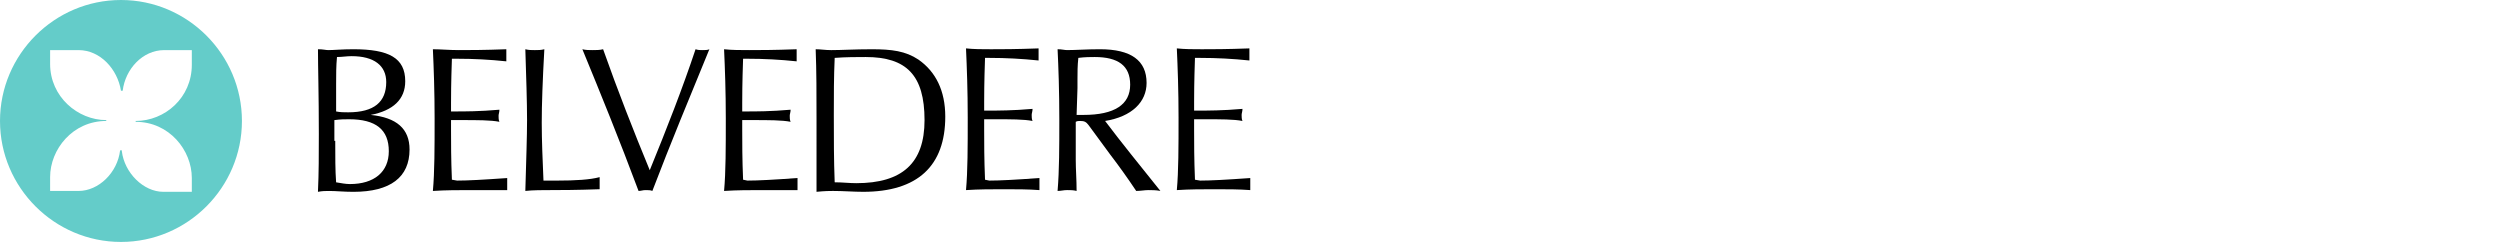
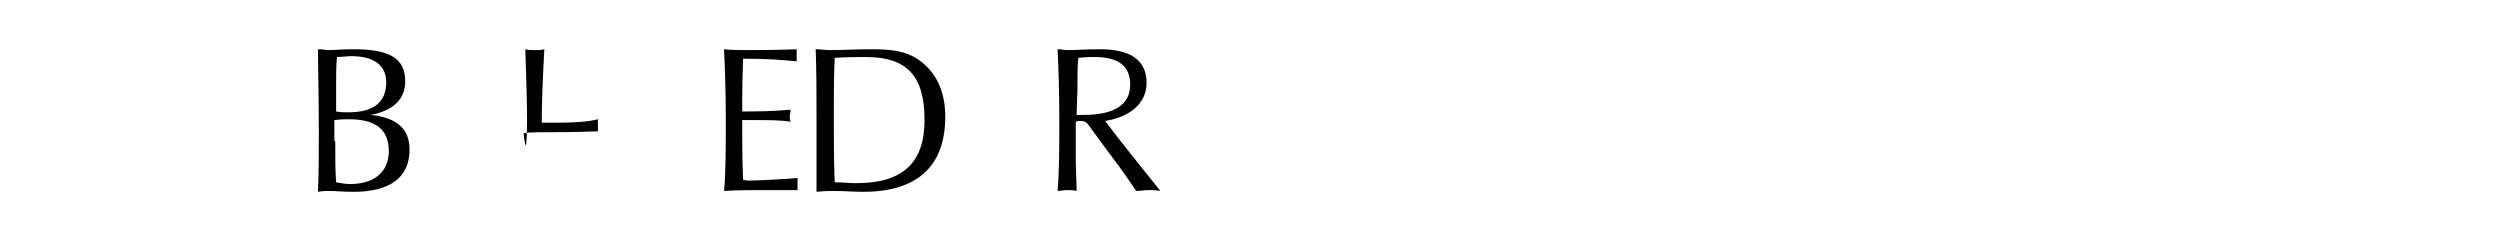
<svg xmlns="http://www.w3.org/2000/svg" version="1.1" id="Capa_1" x="0px" y="0px" width="310px" height="30px" viewBox="0 0 310 30" enable-background="new 0 0 310 30" xml:space="preserve">
  <g>
    <path d="M39.535,16.606c0-4.82-0.107-8.356-0.107-10.5c0.643,0,0.965,0.107,1.286,0.107c0.644,0,1.714-0.107,3.106-0.107   c4.394,0,6.429,1.072,6.429,3.965c0,2.25-1.5,3.643-4.286,4.179c3.214,0.321,4.821,1.714,4.821,4.286   c0,3.429-2.357,5.25-6.964,5.25c-1.18,0-2.144-0.107-3-0.107c-0.43,0-0.857,0-1.394,0.107   C39.535,21.428,39.535,19.178,39.535,16.606z M41.57,17.464c0,2.035,0,3.643,0.107,5.143c0.643,0.107,1.18,0.216,1.715,0.216   c3,0,4.82-1.5,4.82-4.072c0-2.678-1.607-3.963-4.929-3.963c-0.536,0-1.071,0-1.821,0.106v2.571L41.57,17.464L41.57,17.464z    M41.678,13.821c0.536,0.106,0.965,0.106,1.5,0.106c3.215,0,4.715-1.286,4.715-3.75c0-2.036-1.5-3.214-4.285-3.214   c-0.644,0-1.18,0.107-1.822,0.107c-0.107,1.072-0.107,2.25-0.107,3.322V13.821L41.678,13.821z" />
-     <path d="M56.678,22.393c1.286,0,3.322-0.106,6.215-0.32c0,0.32,0,0.534,0,0.75c0,0.32,0,0.534,0,0.75c-1.5,0-2.894,0-4.5,0   c-1.5,0-3.107,0-4.716,0.105c0.214-2.355,0.214-5.356,0.214-9c0-3.321-0.106-6.214-0.214-8.571c0.964,0,2.036,0.106,3.214,0.106   c1.18,0,3.107,0,5.894-0.106c0,0.213,0,0.429,0,0.75c0,0.213,0,0.429,0,0.75c-2.036-0.215-4.071-0.322-6.107-0.322h-0.643   c-0.107,3.106-0.107,4.82-0.107,5.464v1.071h0.429c1.285,0,3.106,0,5.571-0.215c0,0.322-0.106,0.537-0.106,0.75   c0,0.215,0,0.537,0.106,0.75c-1.071-0.213-2.679-0.213-4.821-0.213h-1.179v1.178c0,1.607,0,3.643,0.107,6.214L56.678,22.393   L56.678,22.393z" />
-     <path d="M65.355,14.894c0-2.357-0.106-5.25-0.213-8.787c0.428,0.107,0.75,0.107,1.178,0.107s0.75,0,1.179-0.107   c-0.214,3.857-0.322,6.857-0.322,9.107s0.107,4.607,0.214,7.179c0.536,0,1.071,0,1.715,0c2.25,0,4.07-0.106,5.25-0.429   c0,0.321,0,0.536,0,0.75c0,0.321,0,0.536,0,0.75c-3,0.107-4.93,0.107-5.894,0.107c-1.178,0-2.356,0-3.321,0.105   C65.25,19.82,65.355,16.928,65.355,14.894z" />
-     <path d="M72.213,6.106c0.43,0.107,0.857,0.107,1.286,0.107c0.428,0,0.856,0,1.286-0.107c1.82,5.144,3.75,10.071,5.785,15   c2.144-5.25,4.072-10.178,5.68-15c0.32,0.107,0.535,0.107,0.857,0.107c0.32,0,0.643,0,0.856-0.107   c-2.464,6-4.821,11.68-7.071,17.571c-0.214-0.105-0.535-0.105-0.856-0.105c-0.322,0-0.536,0.105-0.856,0.105   C76.82,17.356,74.463,11.571,72.213,6.106z" />
+     <path d="M65.355,14.894c0-2.357-0.106-5.25-0.213-8.787c0.428,0.107,0.75,0.107,1.178,0.107s0.75,0,1.179-0.107   c-0.214,3.857-0.322,6.857-0.322,9.107c0.536,0,1.071,0,1.715,0c2.25,0,4.07-0.106,5.25-0.429   c0,0.321,0,0.536,0,0.75c0,0.321,0,0.536,0,0.75c-3,0.107-4.93,0.107-5.894,0.107c-1.178,0-2.356,0-3.321,0.105   C65.25,19.82,65.355,16.928,65.355,14.894z" />
    <path d="M92.678,22.393c1.286,0,3.321-0.106,6.215-0.32c0,0.32,0,0.534,0,0.75c0,0.32,0,0.534,0,0.75c-1.5,0-2.894,0-4.394,0   s-3.106,0-4.714,0.105c0.214-2.355,0.214-5.356,0.214-9c0-3.321-0.106-6.214-0.214-8.571c0.964,0.106,2.035,0.106,3.107,0.106   c1.178,0,3.106,0,5.893-0.106c0,0.213,0,0.429,0,0.75c0,0.213,0,0.429,0,0.75c-2.036-0.215-4.071-0.322-6.107-0.322h-0.535   c-0.107,3.106-0.107,4.82-0.107,5.464v1.071h0.428c1.286,0,3.107,0,5.572-0.215c0,0.322-0.107,0.537-0.107,0.75   c0,0.215,0,0.537,0.107,0.75c-1.072-0.213-2.68-0.213-4.822-0.213h-1.178v1.178c0,1.607,0,3.643,0.107,6.214L92.678,22.393   L92.678,22.393z" />
    <path d="M101.249,14.894c0-3.215,0-6.107-0.106-8.787c0.643,0,1.178,0.107,1.928,0.107c1.285,0,2.893-0.107,5.035-0.107   c2.465,0,4.18,0.215,5.787,1.287c2.143,1.5,3.321,3.856,3.321,7.07c0,6.107-3.429,9.321-10.179,9.321   c-1.18,0-2.465-0.107-3.75-0.107c-0.321,0-0.965,0-2.036,0.107C101.249,20.893,101.249,17.999,101.249,14.894z M106.178,22.714   c5.678,0,8.465-2.465,8.465-7.82c0-5.572-2.25-7.822-7.285-7.822c-1.072,0-2.465,0-3.857,0.106   c-0.107,2.357-0.107,4.714-0.107,7.071c0,2.893,0,5.571,0.107,8.356C104.463,22.606,105.32,22.714,106.178,22.714z" />
-     <path d="M122.677,22.393c1.286,0,3.322-0.106,6.214-0.32c0,0.32,0,0.534,0,0.75c0,0.32,0,0.534,0,0.75   c-1.393-0.107-2.893-0.107-4.393-0.107s-3.107,0-4.714,0.107c0.214-2.357,0.214-5.357,0.214-9.001c0-3.321-0.107-6.213-0.214-8.571   c0.964,0.106,2.036,0.106,3.106,0.106c1.18,0,3.107,0,5.894-0.106c0,0.214,0,0.429,0,0.75c0,0.214,0,0.429,0,0.75   c-2.036-0.214-4.071-0.321-6.107-0.321h-0.534c-0.107,3.107-0.107,4.821-0.107,5.465v1.071h0.429c1.286,0,3.106,0,5.571-0.214   c0,0.32-0.107,0.536-0.107,0.75s0,0.536,0.107,0.75c-1.071-0.214-2.68-0.214-4.822-0.214h-1.178v1.285c0,1.607,0,3.643,0.107,6.214   L122.677,22.393L122.677,22.393z" />
    <path d="M134.999,15.535c-0.321-0.429-0.535-0.536-1.071-0.536c-0.214,0-0.32,0-0.535,0.107v4.714c0,1.179,0.106,2.465,0.106,3.856   c-0.429-0.105-0.75-0.105-1.179-0.105c-0.43,0-0.75,0.105-1.18,0.105c0.215-2.571,0.215-5.464,0.215-8.785   c0-3.643-0.107-6.535-0.215-8.785c0.536,0,0.857,0.106,1.18,0.106c1.07,0,2.464-0.106,4.07-0.106c3.857,0,5.786,1.393,5.786,4.178   c0,2.357-1.821,4.18-5.143,4.715c1.928,2.572,4.286,5.464,6.856,8.678c-0.535-0.105-1.07-0.105-1.5-0.105   c-0.429,0-0.964,0.105-1.5,0.105c-1.07-1.605-2.143-3.105-3.214-4.5L134.999,15.535z M133.499,14.25c0.321,0,0.644,0,0.856,0   c3.857,0,5.787-1.286,5.787-3.75c0-2.356-1.5-3.429-4.394-3.429c-0.536,0-1.179,0-2.035,0.106   c-0.106,0.964-0.106,1.821-0.106,2.679v1.071L133.499,14.25L133.499,14.25z" />
-     <path d="M148.82,22.393c1.285,0,3.32-0.106,6.214-0.32c0,0.32,0,0.534,0,0.75c0,0.32,0,0.534,0,0.75   c-1.394-0.107-2.894-0.107-4.394-0.107s-3.106,0-4.714,0.107c0.214-2.357,0.214-5.357,0.214-9.001c0-3.321-0.106-6.213-0.214-8.571   c0.964,0.106,2.036,0.106,3.107,0.106c1.178,0,3.106,0,5.893-0.106c0,0.214,0,0.429,0,0.75c0,0.214,0,0.429,0,0.75   c-2.036-0.214-4.071-0.321-6.106-0.321h-0.644c-0.106,3.107-0.106,4.821-0.106,5.465v1.071h0.428c1.286,0,3.107,0,5.57-0.214   c0,0.32-0.106,0.536-0.106,0.75s0,0.536,0.106,0.75c-1.07-0.214-2.678-0.214-4.82-0.214h-1.178v1.285c0,1.607,0,3.643,0.106,6.214   L148.82,22.393L148.82,22.393z" />
-     <path fill="#64CCC9" d="M30,15c0,8.25-6.75,15-15,15S0,23.251,0,15C0,6.75,6.75,0,15,0S30,6.75,30,15z M15.107,18.749   c0.32,2.679,2.679,5.036,5.143,5.036h3.535v-1.714c0-3.43-2.786-6.965-6.965-6.965v-0.107c3.644,0,6.965-2.893,6.965-6.964V6.214   h-3.428c-2.68,0-4.821,2.357-5.144,5.036H15c-0.428-2.679-2.57-5.036-5.25-5.036H6.214v1.714c0,4.071,3.429,6.964,6.964,6.964   v0.107c-4.178,0-6.964,3.536-6.964,6.964v1.714H9.75c2.464,0,4.82-2.25,5.143-5.035h0.215V18.749z" />
  </g>
</svg>